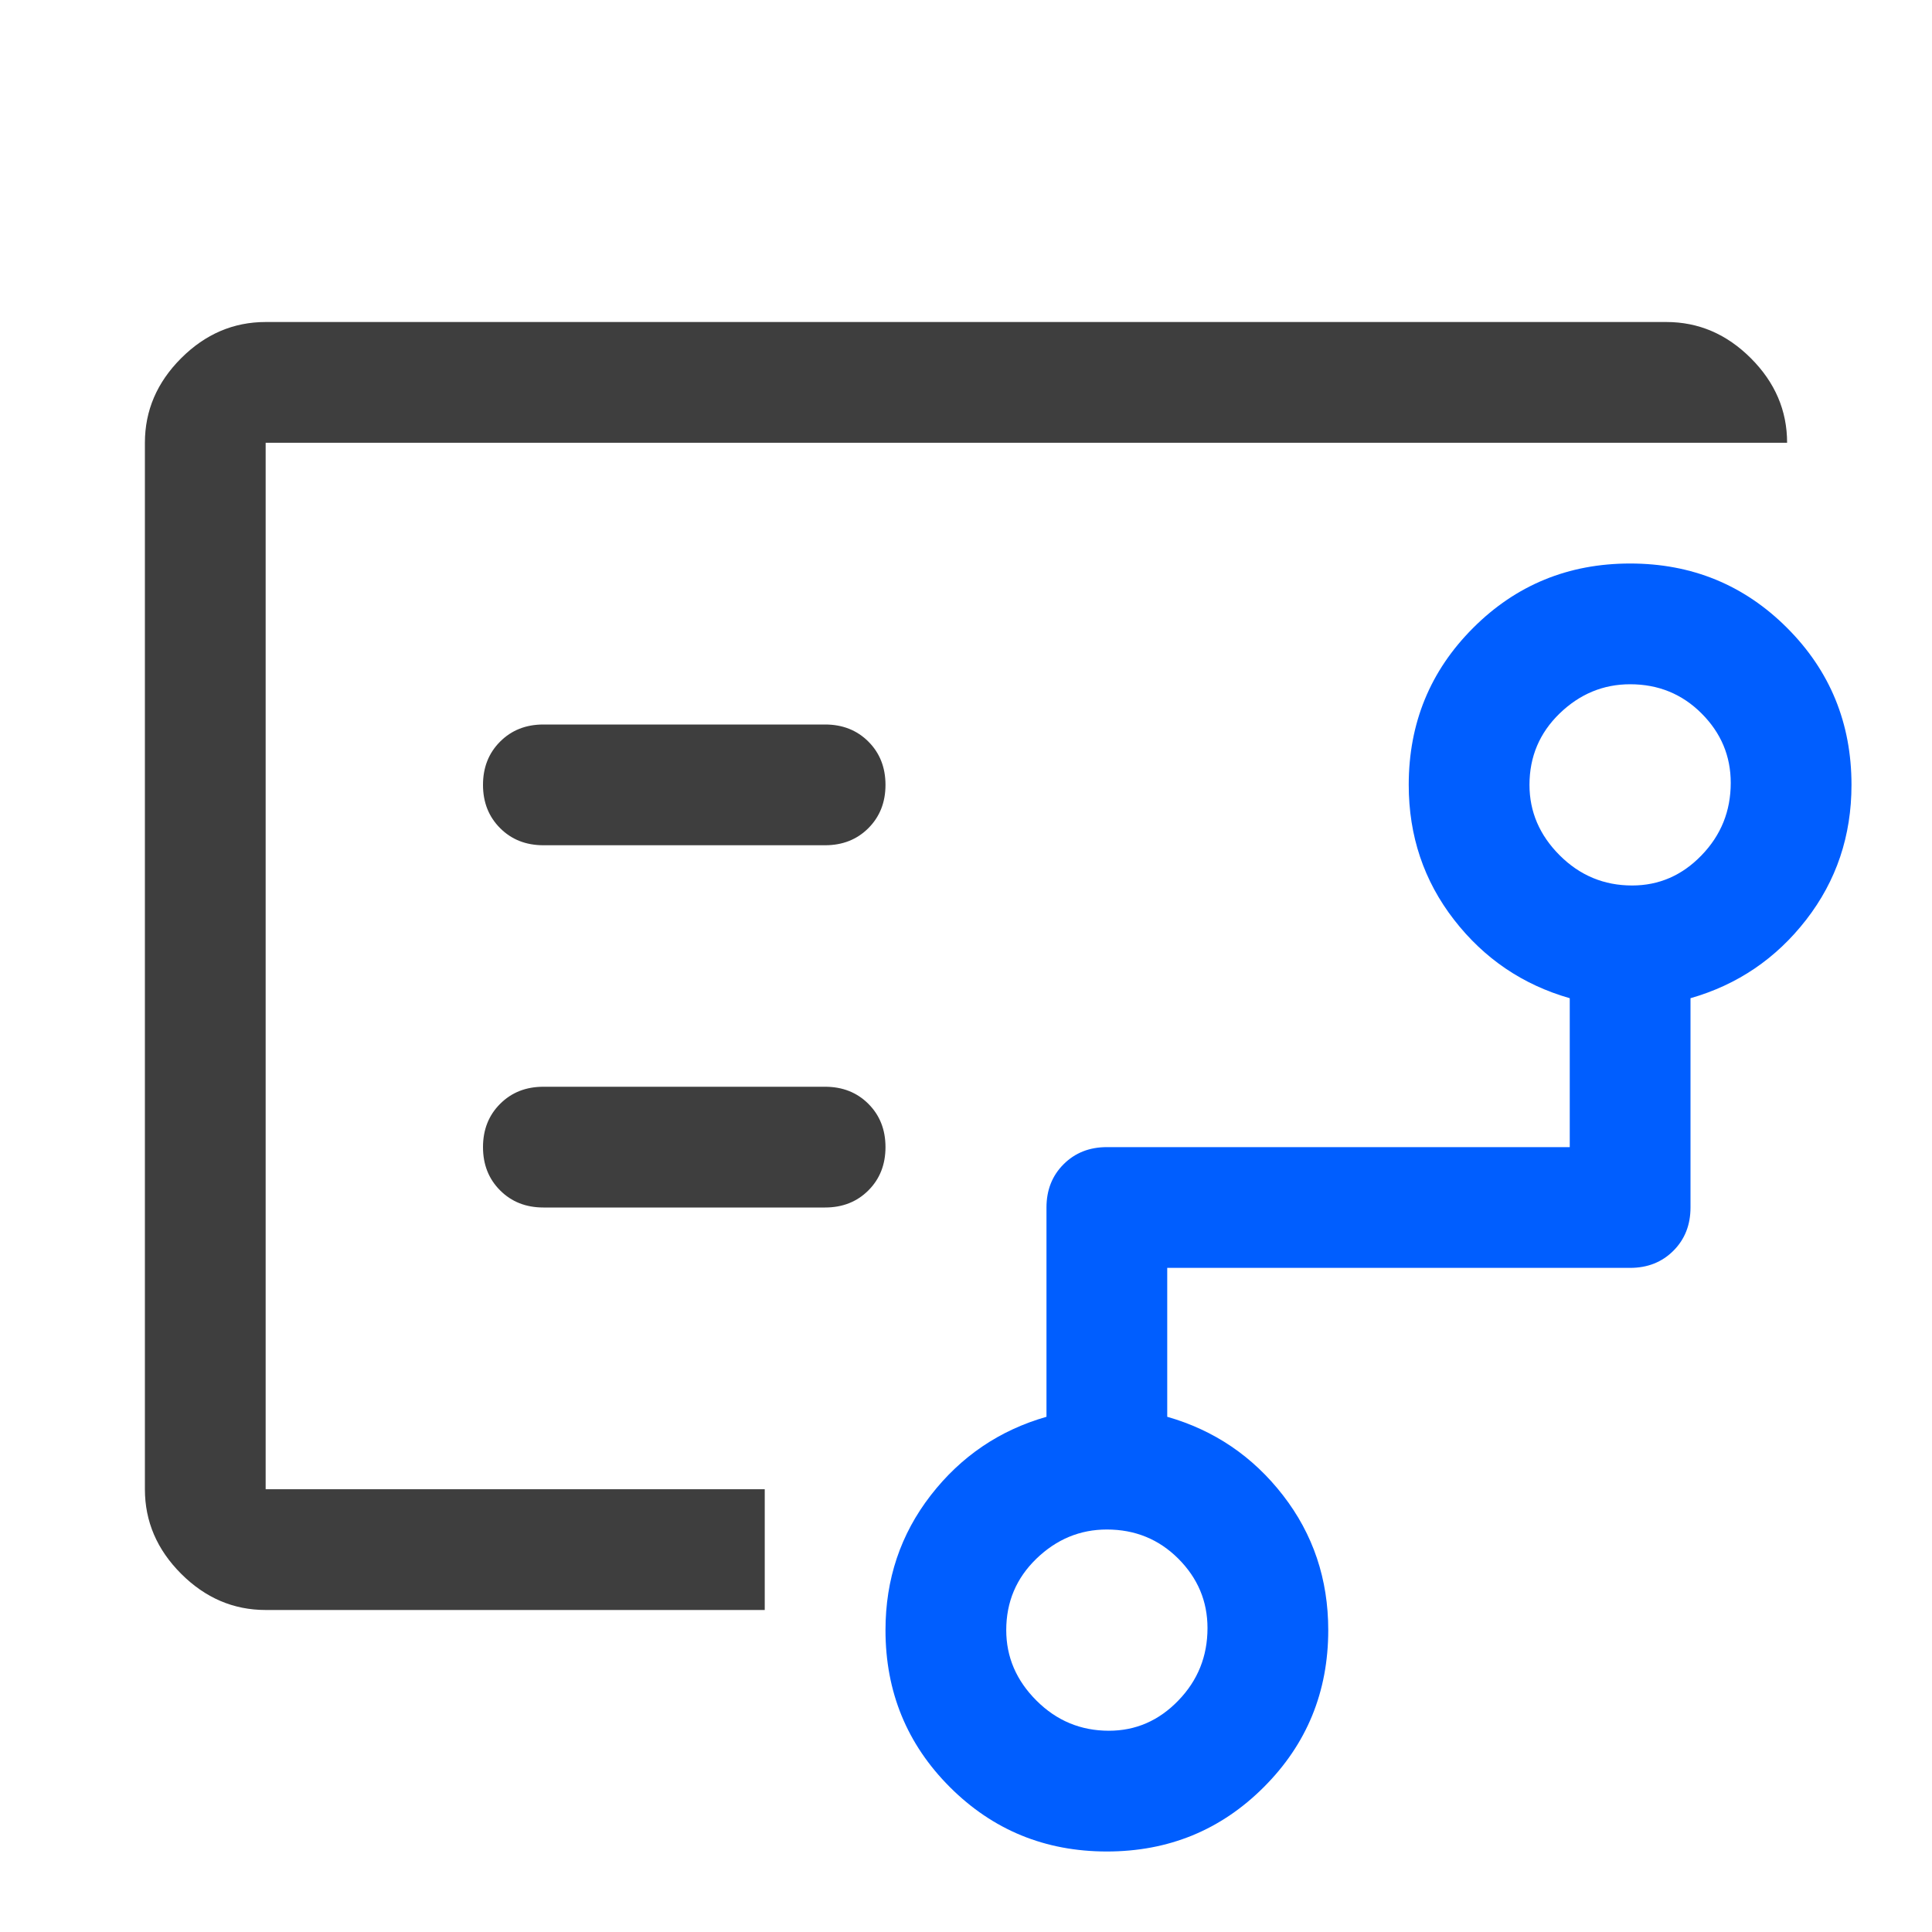
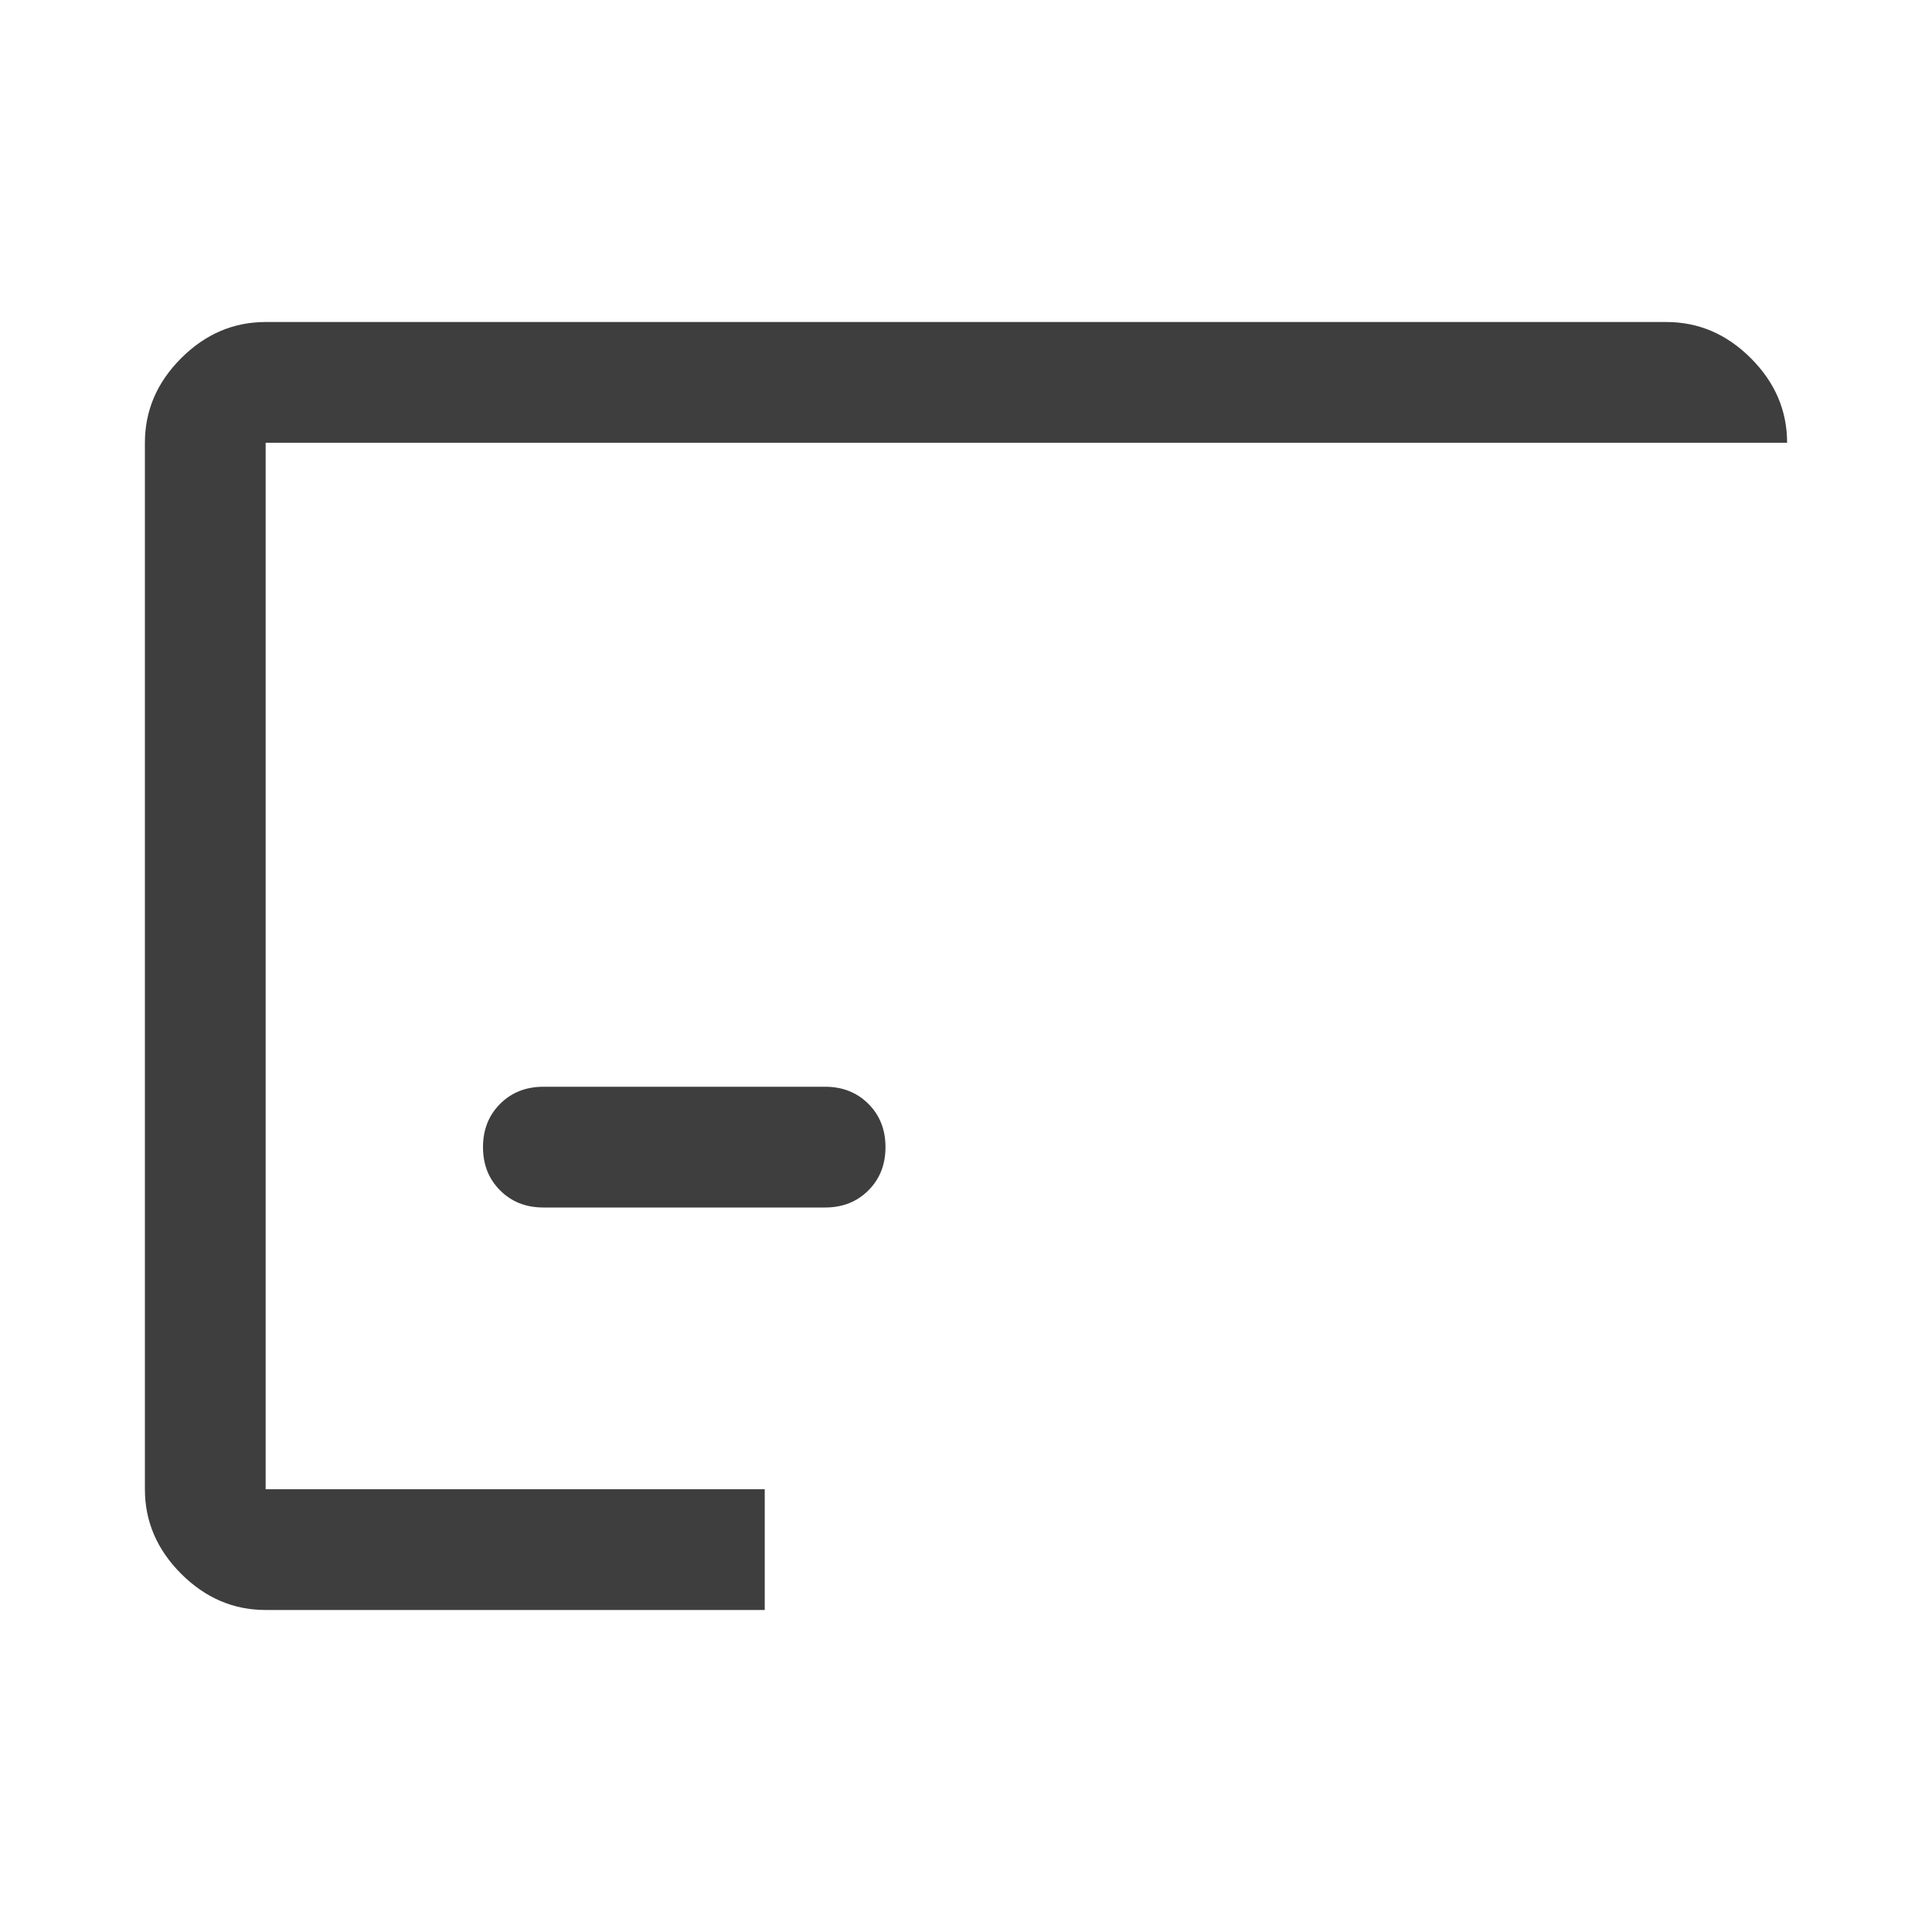
<svg xmlns="http://www.w3.org/2000/svg" width="64" height="64" viewBox="0 0 64 64" fill="none">
-   <path fill-rule="evenodd" clip-rule="evenodd" d="M31.466 59.2C32.889 60.622 34.622 61.333 36.666 61.333C38.711 61.333 40.444 60.622 41.866 59.2C43.289 57.778 44 56.044 44 54C44 52.311 43.5 50.822 42.5 49.533C41.5 48.244 40.222 47.378 38.666 46.933V42H54C54.578 42 55.055 41.811 55.433 41.433C55.811 41.056 56 40.578 56 40V33.067C57.555 32.622 58.833 31.756 59.833 30.467C60.833 29.178 61.333 27.689 61.333 26C61.333 23.956 60.622 22.222 59.2 20.8C57.778 19.378 56.044 18.667 54 18.667C51.955 18.667 50.222 19.378 48.8 20.8C47.377 22.222 46.666 23.956 46.666 26C46.666 27.689 47.166 29.178 48.166 30.467C49.166 31.756 50.444 32.622 52 33.067V38H36.666C36.089 38 35.611 38.189 35.233 38.567C34.855 38.944 34.666 39.422 34.666 40V46.933C33.111 47.378 31.833 48.244 30.833 49.533C29.833 50.822 29.333 52.311 29.333 54C29.333 56.044 30.044 57.778 31.466 59.2ZM39.033 56.333C38.389 57 37.622 57.333 36.733 57.333C35.8 57.333 35 57 34.333 56.333C33.666 55.667 33.333 54.889 33.333 54C33.333 53.067 33.666 52.278 34.333 51.633C35 50.989 35.778 50.667 36.666 50.667C37.6 50.667 38.389 50.989 39.033 51.633C39.678 52.278 40 53.044 40 53.933C40 54.867 39.678 55.667 39.033 56.333ZM56.366 28.333C55.722 29 54.955 29.333 54.066 29.333C53.133 29.333 52.333 29 51.666 28.333C51 27.667 50.666 26.889 50.666 26C50.666 25.067 51 24.278 51.666 23.633C52.333 22.989 53.111 22.667 54 22.667C54.933 22.667 55.722 22.989 56.366 23.633C57.011 24.278 57.333 25.044 57.333 25.933C57.333 26.867 57.011 27.667 56.366 28.333Z" fill="#005EFF" />
  <path d="M8.8 49.333V14.667H59.2C59.2 13.6 58.8 12.667 58 11.867C57.2 11.067 56.267 10.667 55.2 10.667H8.8C7.733 10.667 6.8 11.067 6 11.867C5.2 12.667 4.8 13.6 4.8 14.667V49.333C4.8 50.4 5.2 51.333 6 52.133C6.8 52.933 7.733 53.333 8.8 53.333H25.333V49.333H8.8Z" fill="#3E3E3E" />
-   <path d="M28.767 27.433C28.389 27.811 27.911 28 27.333 28H18C17.422 28 16.944 27.811 16.567 27.433C16.189 27.055 16 26.578 16 26C16 25.422 16.189 24.944 16.567 24.567C16.944 24.189 17.422 24 18 24H27.333C27.911 24 28.389 24.189 28.767 24.567C29.144 24.944 29.333 25.422 29.333 26C29.333 26.578 29.144 27.055 28.767 27.433Z" fill="#3E3E3E" />
  <path d="M28.767 39.433C28.389 39.811 27.911 40 27.333 40H18C17.422 40 16.944 39.811 16.567 39.433C16.189 39.056 16 38.578 16 38C16 37.422 16.189 36.944 16.567 36.567C16.944 36.189 17.422 36 18 36H27.333C27.911 36 28.389 36.189 28.767 36.567C29.144 36.944 29.333 37.422 29.333 38C29.333 38.578 29.144 39.056 28.767 39.433Z" fill="#3E3E3E" />
</svg>